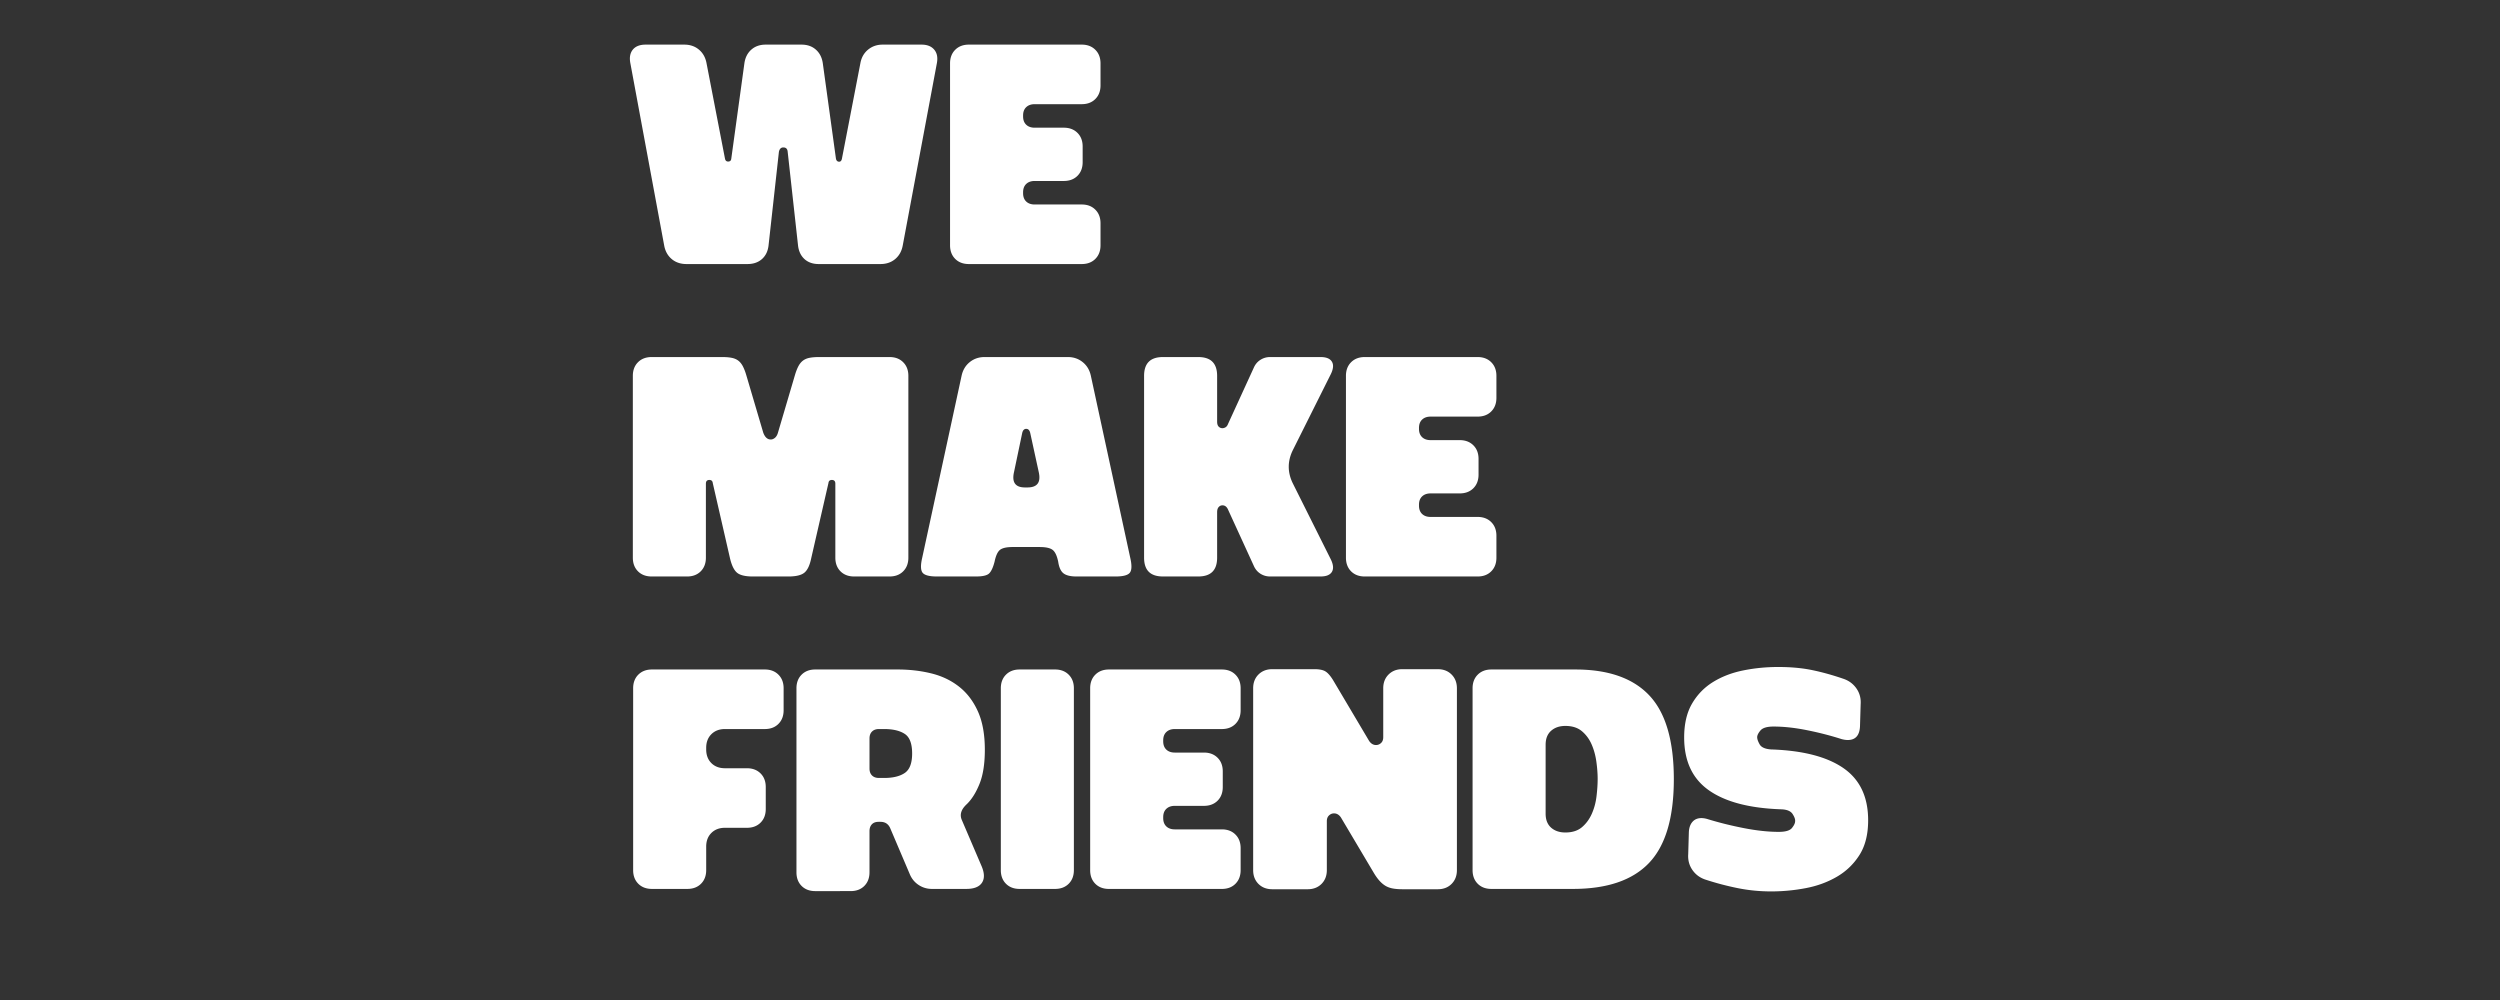
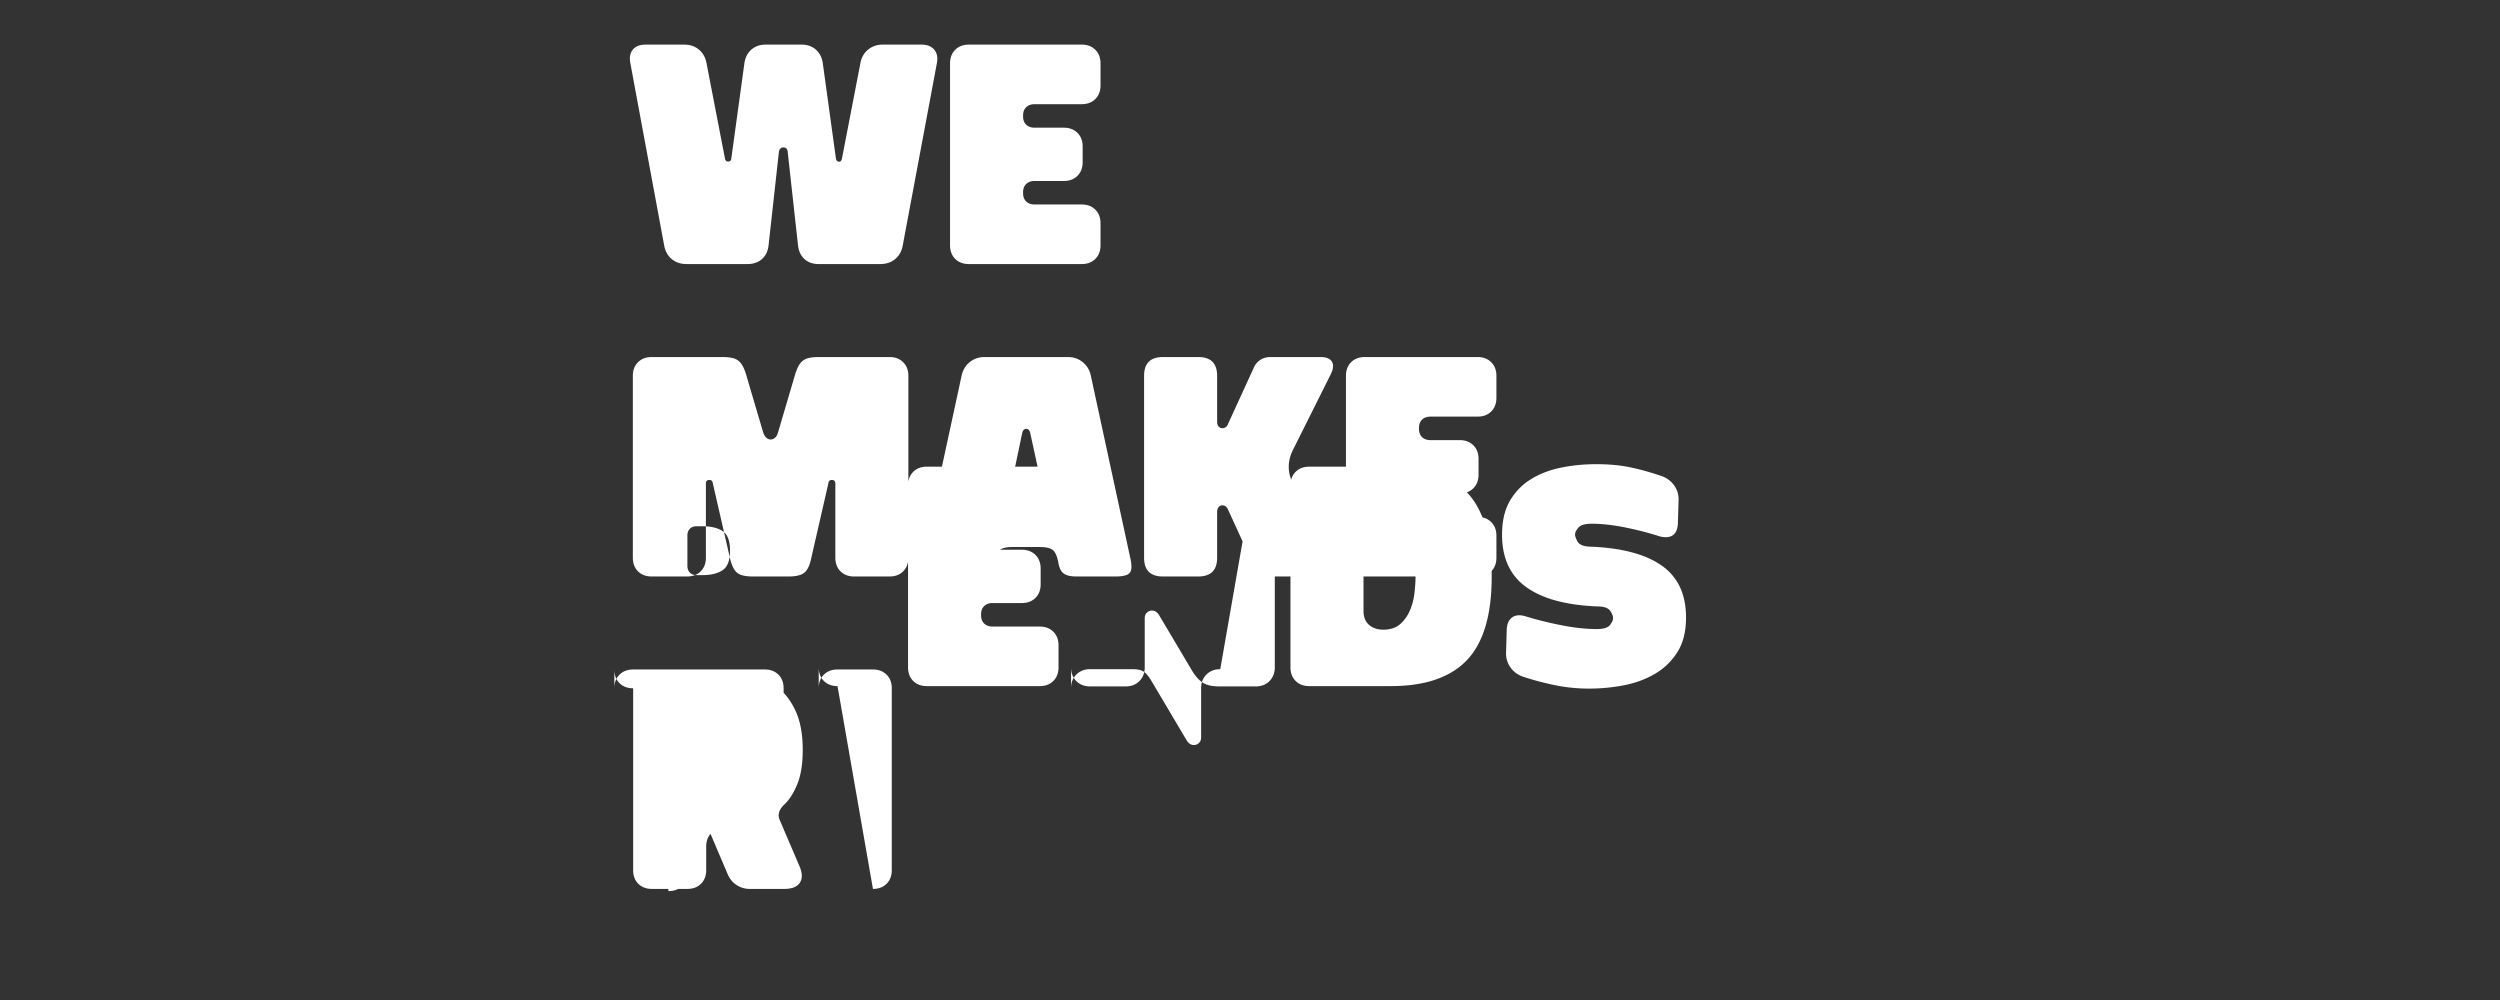
<svg xmlns="http://www.w3.org/2000/svg" width="2000" height="800" version="1.0" viewBox="0 0 1500 600">
  <rect x="0" y="0" width="1500" height="600" fill="#333333" stroke="none" />
-   <path fill="#fff" d="M411.859 158.428c-3.512 0-6.46-1-8.844-3-2.375-2.008-3.875-4.707-4.5-8.094L378.203 37.865c-.637-3.382-.14-6.078 1.484-8.078 1.633-2.007 4.207-3.015 7.719-3.015h23.14c3.508 0 6.454 1.008 8.829 3.015 2.382 2 3.894 4.696 4.53 8.078L435 95.24c.25 1.125.875 1.688 1.875 1.688 1.132 0 1.765-.563 1.89-1.688l7.89-57.375c.5-3.382 1.88-6.078 4.142-8.078 2.257-2.007 5.144-3.015 8.656-3.015h21.437c3.508 0 6.39 1.008 8.64 3.015 2.259 2 3.642 4.696 4.142 8.078l7.906 57.375c.25 1.125.844 1.72 1.781 1.782.945.062 1.547-.532 1.797-1.782l11.094-57.375c.625-3.382 2.156-6.078 4.593-8.078 2.446-2.007 5.364-3.015 8.75-3.015h23.329c3.382 0 5.921 1.008 7.609 3.015 1.695 2 2.234 4.696 1.61 8.078l-20.5 109.47c-.626 3.386-2.134 6.085-4.516 8.093-2.387 2-5.336 3-8.844 3h-37.047c-3.512 0-6.367-1-8.562-3-2.188-2.008-3.477-4.77-3.86-8.281L472.61 91.1c-.125-1.758-1-2.64-2.625-2.64-1.387 0-2.266.882-2.64 2.64l-6.204 56.047c-.375 3.511-1.695 6.273-3.953 8.281-2.25 2-5.137 3-8.656 3ZM570.03 38.053c0-3.383 1.031-6.11 3.094-8.172 2.07-2.07 4.8-3.11 8.187-3.11h67.72c3.382 0 6.109 1.04 8.171 3.11 2.07 2.063 3.11 4.79 3.11 8.172v13.172c0 3.387-1.04 6.117-3.11 8.187-2.062 2.063-4.789 3.094-8.172 3.094h-28.219c-2.136 0-3.828.602-5.078 1.797-1.25 1.187-1.875 2.844-1.875 4.969v.578c0 2.125.625 3.789 1.875 4.984 1.25 1.188 2.942 1.781 5.078 1.781h17.485c3.383 0 6.113 1.04 8.187 3.11 2.07 2.062 3.11 4.789 3.11 8.172v9.406c0 3.387-1.04 6.117-3.11 8.187-2.074 2.063-4.804 3.094-8.187 3.094H620.81c-2.136 0-3.828.602-5.078 1.797-1.25 1.188-1.875 2.852-1.875 4.984v.563c0 2.125.625 3.79 1.875 4.984 1.25 1.188 2.942 1.782 5.078 1.782h28.22c3.382 0 6.109 1.039 8.171 3.109 2.07 2.062 3.11 4.79 3.11 8.172v13.172c0 3.386-1.04 6.117-3.11 8.187-2.062 2.063-4.789 3.094-8.172 3.094H581.31c-3.386 0-6.117-1.031-8.187-3.094-2.063-2.07-3.094-4.8-3.094-8.187ZM390.984 345.889c-3.387 0-6.117-1.031-8.187-3.094-2.063-2.07-3.094-4.8-3.094-8.187V225.514c0-3.383 1.031-6.11 3.094-8.172 2.07-2.07 4.8-3.11 8.187-3.11h42.313c2.257 0 4.171.157 5.734.47 1.57.312 2.89.882 3.953 1.702 1.07.813 1.984 1.946 2.734 3.391.75 1.438 1.438 3.219 2.063 5.344l10.156 34.422c1.008 2.761 2.516 4.14 4.516 4.14.875 0 1.719-.343 2.531-1.03.82-.696 1.422-1.735 1.797-3.11l10.156-34.422c.625-2.125 1.313-3.906 2.063-5.344.757-1.445 1.672-2.578 2.734-3.39 1.063-.82 2.375-1.391 3.938-1.704 1.57-.312 3.488-.468 5.75-.468h42.312c3.383 0 6.11 1.039 8.172 3.109 2.07 2.062 3.11 4.79 3.11 8.172v109.094c0 3.386-1.04 6.117-3.11 8.187-2.063 2.063-4.79 3.094-8.172 3.094h-21.25c-3.387 0-6.117-1.031-8.187-3.094-2.063-2.07-3.094-4.8-3.094-8.187v-44.391c0-1.5-.696-2.25-2.078-2.25-1.25 0-1.938.625-2.063 1.875l-10.344 45.14c-.875 4.262-2.257 7.149-4.14 8.657-1.875 1.5-5.074 2.25-9.594 2.25h-21.25c-4.512 0-7.68-.75-9.5-2.25-1.812-1.508-3.227-4.395-4.234-8.656l-10.344-45.141c-.125-1.25-.813-1.875-2.063-1.875-1.375 0-2.062.75-2.062 2.25v44.39c0 3.387-1.04 6.118-3.11 8.188-2.074 2.063-4.804 3.094-8.187 3.094Zm171.14 0c-4.512 0-7.367-.75-8.563-2.25-1.187-1.508-1.277-4.457-.265-8.844l23.687-109.469c.758-3.382 2.391-6.078 4.891-8.078 2.508-2.008 5.457-3.015 8.844-3.015h50.031c3.383 0 6.328 1.007 8.828 3.015 2.508 2 4.145 4.696 4.906 8.078l23.688 109.47c1.008 4.386.914 7.335-.281 8.843-1.188 1.5-4.04 2.25-8.547 2.25h-23.516c-3.512 0-6.086-.625-7.719-1.875-1.625-1.258-2.687-3.582-3.187-6.969-.75-3.633-1.883-6.016-3.39-7.14-1.5-1.126-4.071-1.688-7.704-1.688H607.64c-3.637 0-6.18.562-7.625 1.687-1.438 1.125-2.532 3.508-3.282 7.141-.875 3.387-1.945 5.711-3.203 6.969-1.25 1.25-3.883 1.875-7.89 1.875Zm54.36-53.422c5.894 0 8.148-3.066 6.765-9.203l-5.078-23.328c-.375-1.75-1.188-2.625-2.438-2.625-1.25 0-2.062.875-2.437 2.625l-4.89 23.328c-1.387 6.137.804 9.203 6.577 9.203Zm69.963-66.953c0-7.52 3.758-11.281 11.281-11.281h21.25c7.531 0 11.297 3.761 11.297 11.28v27.47c0 1.375.312 2.375.937 3a3.069 3.069 0 0 0 2.25.937c.625 0 1.25-.187 1.875-.562.633-.375 1.141-1.063 1.516-2.063l15.422-33.672c.875-2 2.187-3.562 3.937-4.687 1.758-1.133 3.707-1.703 5.844-1.703h30.281c3.383 0 5.641.914 6.766 2.734 1.125 1.812.938 4.29-.562 7.422l-22.75 45.515c-3.387 6.774-3.387 13.543 0 20.313l22.75 45.516c1.5 3.136 1.687 5.617.562 7.437-1.125 1.813-3.383 2.719-6.766 2.719h-30.28c-2.138 0-4.087-.563-5.845-1.688-1.75-1.132-3.062-2.703-3.937-4.703l-15.422-33.672c-.75-1.75-1.883-2.625-3.39-2.625-.876 0-1.626.344-2.25 1.032-.626.687-.938 1.718-.938 3.093v27.282c0 7.523-3.766 11.28-11.297 11.28h-21.25c-7.523 0-11.281-3.757-11.281-11.28Zm121.117 0c0-3.383 1.031-6.11 3.094-8.172 2.07-2.07 4.8-3.11 8.187-3.11h67.719c3.383 0 6.11 1.04 8.172 3.11 2.07 2.062 3.11 4.79 3.11 8.172v13.172c0 3.386-1.04 6.117-3.11 8.187-2.063 2.063-4.79 3.094-8.172 3.094h-28.219c-2.136 0-3.828.602-5.078 1.797-1.25 1.187-1.875 2.844-1.875 4.969v.578c0 2.125.625 3.789 1.875 4.984 1.25 1.188 2.942 1.781 5.078 1.781h17.485c3.382 0 6.113 1.04 8.187 3.11 2.07 2.062 3.11 4.789 3.11 8.172v9.406c0 3.387-1.04 6.117-3.11 8.187-2.074 2.063-4.805 3.094-8.187 3.094h-17.485c-2.136 0-3.828.602-5.078 1.797-1.25 1.187-1.875 2.852-1.875 4.984v.563c0 2.125.625 3.789 1.875 4.984 1.25 1.188 2.942 1.781 5.078 1.781h28.219c3.383 0 6.11 1.04 8.172 3.11 2.07 2.062 3.11 4.789 3.11 8.172v13.172c0 3.386-1.04 6.117-3.11 8.187-2.063 2.063-4.79 3.094-8.172 3.094h-67.719c-3.386 0-6.117-1.031-8.187-3.094-2.063-2.07-3.094-4.8-3.094-8.187ZM379.89 412.975c0-3.383 1.032-6.11 3.094-8.172 2.07-2.07 4.8-3.11 8.188-3.11h67.718c3.383 0 6.11 1.04 8.172 3.11 2.07 2.062 3.11 4.789 3.11 8.172v13.172c0 3.386-1.04 6.117-3.11 8.187-2.062 2.063-4.789 3.094-8.172 3.094H435c-3.387 0-6.118 1.039-8.188 3.11-2.062 2.062-3.094 4.788-3.094 8.171v.953c0 3.387 1.032 6.117 3.094 8.188 2.07 2.062 4.8 3.093 8.188 3.093h13.156c3.383 0 6.113 1.04 8.187 3.11 2.07 2.062 3.11 4.789 3.11 8.172v13.172c0 3.386-1.04 6.117-3.11 8.187-2.074 2.063-4.804 3.094-8.187 3.094H435c-3.387 0-6.118 1.039-8.188 3.11-2.062 2.062-3.094 4.788-3.094 8.171v14.11c0 3.386-1.039 6.117-3.109 8.187-2.074 2.062-4.805 3.094-8.187 3.094h-21.25c-3.387 0-6.118-1.032-8.188-3.094-2.062-2.07-3.094-4.8-3.094-8.188Zm109.267 121.687c-3.387 0-6.118-1.031-8.188-3.094-2.062-2.07-3.094-4.8-3.094-8.187V412.975c0-3.383 1.032-6.11 3.094-8.172 2.07-2.07 4.8-3.11 8.188-3.11h49.468c7.145 0 13.883.79 20.22 2.36 6.331 1.562 11.878 4.226 16.64 7.984 4.77 3.762 8.531 8.715 11.281 14.86 2.758 6.148 4.14 13.796 4.14 22.953 0 8.398-1.07 15.23-3.203 20.5-2.125 5.261-4.695 9.336-7.703 12.218-3.386 3.137-4.328 6.336-2.828 9.594l11.672 27.266c1.875 4.273 1.992 7.664.36 10.172-1.626 2.5-4.758 3.75-9.391 3.75h-20.688c-2.886 0-5.523-.782-7.906-2.344-2.375-1.57-4.133-3.676-5.266-6.313l-11.843-27.828c-1.125-2.507-3.07-3.765-5.828-3.765h-1.125c-1.762 0-3.11.508-4.047 1.515-.938 1-1.407 2.375-1.407 4.125v24.641c0 3.387-1.039 6.117-3.109 8.187-2.074 2.063-4.805 3.094-8.187 3.094Zm41.375-67.89c5.27 0 9.378-1 12.328-3 2.945-2.008 4.422-5.899 4.422-11.672 0-5.895-1.477-9.813-4.422-11.75-2.95-1.946-7.059-2.922-12.328-2.922h-3.188c-1.762 0-3.14.508-4.14 1.515-1 1-1.5 2.375-1.5 4.125v18.063c0 1.75.5 3.133 1.5 4.14 1 1 2.378 1.5 4.14 1.5Zm81.248 66.578c-3.387 0-6.118-1.032-8.188-3.094-2.062-2.07-3.094-4.8-3.094-8.188V412.975c0-3.383 1.032-6.11 3.094-8.172 2.07-2.07 4.8-3.11 8.188-3.11h21.25c3.382 0 6.113 1.04 8.187 3.11 2.07 2.062 3.11 4.789 3.11 8.172v109.093c0 3.387-1.04 6.118-3.11 8.188-2.074 2.062-4.805 3.094-8.187 3.094Zm42.318-120.375c0-3.383 1.031-6.11 3.094-8.172 2.07-2.07 4.8-3.11 8.187-3.11h67.719c3.383 0 6.11 1.04 8.172 3.11 2.07 2.062 3.11 4.789 3.11 8.172v13.172c0 3.386-1.04 6.117-3.11 8.187-2.063 2.063-4.79 3.094-8.172 3.094h-28.219c-2.136 0-3.828.601-5.078 1.797-1.25 1.187-1.875 2.843-1.875 4.968v.579c0 2.125.625 3.789 1.875 4.984 1.25 1.187 2.942 1.781 5.078 1.781h17.485c3.382 0 6.113 1.04 8.187 3.11 2.07 2.062 3.11 4.789 3.11 8.171v9.407c0 3.386-1.04 6.117-3.11 8.187-2.074 2.063-4.805 3.094-8.187 3.094h-17.485c-2.136 0-3.828.602-5.078 1.797-1.25 1.187-1.875 2.851-1.875 4.984v.563c0 2.125.625 3.789 1.875 4.984 1.25 1.188 2.942 1.781 5.078 1.781h28.219c3.383 0 6.11 1.04 8.172 3.11 2.07 2.062 3.11 4.789 3.11 8.172v13.171c0 3.387-1.04 6.118-3.11 8.188-2.063 2.062-4.79 3.094-8.172 3.094h-67.719c-3.386 0-6.117-1.032-8.187-3.094-2.063-2.07-3.094-4.8-3.094-8.188Zm208.579-11.469c3.383 0 6.14 1.07 8.265 3.203 2.133 2.125 3.204 4.883 3.204 8.266v109.093c0 3.387-1.07 6.149-3.204 8.282-2.125 2.125-4.882 3.187-8.265 3.187h-21.25c-2.262 0-4.211-.156-5.844-.469-1.625-.312-3.07-.843-4.328-1.593-1.25-.758-2.438-1.766-3.563-3.016s-2.257-2.816-3.39-4.703l-19.75-33.281c-1.125-1.633-2.508-2.453-4.14-2.453-1.126 0-2.126.414-3 1.234-.876.812-1.313 1.969-1.313 3.469v29.343c0 3.387-1.07 6.149-3.203 8.282-2.137 2.125-4.899 3.187-8.282 3.187h-21.25c-3.386 0-6.148-1.062-8.281-3.187-2.125-2.133-3.187-4.895-3.187-8.282V412.975c0-3.383 1.062-6.14 3.187-8.266 2.133-2.133 4.895-3.203 8.281-3.203h25.203c3.008 0 5.235.445 6.672 1.328 1.446.875 2.985 2.625 4.61 5.25l21.64 36.5c1.125 1.625 2.5 2.438 4.125 2.438 1.133 0 2.14-.407 3.016-1.22.875-.812 1.312-1.972 1.312-3.484v-29.343c0-3.383 1.067-6.14 3.204-8.266 2.132-2.133 4.894-3.203 8.28-3.203Zm20.868 11.469c0-3.383 1.032-6.11 3.094-8.172 2.07-2.07 4.8-3.11 8.188-3.11h50.406c19.812 0 34.61 5.204 44.39 15.61 9.782 10.406 14.672 27.148 14.672 50.219 0 23.074-4.953 39.812-14.859 50.218-9.906 10.407-25.14 15.61-45.703 15.61h-48.906c-3.387 0-6.118-1.032-8.188-3.094-2.062-2.07-3.094-4.8-3.094-8.188Zm43.828 33.86v41.374c0 3.637 1.094 6.43 3.282 8.375 2.195 1.938 5.05 2.906 8.562 2.906 4.133 0 7.457-1.062 9.969-3.187 2.508-2.133 4.484-4.832 5.922-8.094 1.437-3.258 2.375-6.77 2.812-10.531.446-3.758.672-7.207.672-10.344 0-3.133-.258-6.55-.765-10.25-.5-3.695-1.438-7.144-2.813-10.344-1.375-3.195-3.32-5.859-5.828-7.984-2.512-2.133-5.836-3.203-9.969-3.203-3.512 0-6.367.976-8.562 2.922-2.188 1.937-3.282 4.726-3.282 8.36Zm85.937 52.468c.124-2.625.843-4.688 2.156-6.188 1.32-1.507 3.113-2.265 5.375-2.265 1.125 0 2.312.187 3.562.562 6.895 2.125 14.195 3.946 21.906 5.453 7.719 1.5 14.711 2.25 20.985 2.25 4.007 0 6.64-.78 7.89-2.343 1.258-1.57 1.89-2.922 1.89-4.047.126-1.125-.382-2.563-1.515-4.313-1.125-1.758-3.383-2.703-6.765-2.828-19.055-.633-33.532-4.43-43.438-11.39-9.906-6.958-14.86-17.52-14.86-31.688 0-8.145 1.567-14.91 4.704-20.297 3.133-5.394 7.332-9.723 12.594-12.984 5.27-3.258 11.289-5.578 18.062-6.953 6.77-1.383 13.79-2.079 21.063-2.079 7.644 0 14.476.633 20.5 1.891 6.02 1.25 12.289 3 18.812 5.25 3.25 1.137 5.817 3.086 7.703 5.844 1.883 2.75 2.703 5.883 2.453 9.39l-.39 13.172c-.25 5.512-2.696 8.266-7.328 8.266-1.125 0-2.383-.188-3.766-.563-6.648-2.125-13.574-3.906-20.781-5.343-7.211-1.446-13.887-2.172-20.031-2.172-3.887 0-6.493.789-7.813 2.36-1.312 1.562-1.969 2.905-1.969 4.03 0 1.125.5 2.57 1.5 4.329 1.008 1.75 3.27 2.757 6.782 3.015 19.062.625 33.539 4.356 43.437 11.188 9.906 6.836 14.86 17.273 14.86 31.312 0 8.399-1.727 15.324-5.172 20.781-3.45 5.461-7.965 9.82-13.547 13.079-5.575 3.261-11.809 5.546-18.703 6.859a110.445 110.445 0 0 1-20.688 1.969c-6.898 0-13.605-.657-20.125-1.969a171.201 171.201 0 0 1-19.562-5.172c-3.262-1.125-5.836-3.066-7.72-5.828-1.874-2.758-2.687-5.895-2.437-9.406Zm0 0" />
+   <path fill="#fff" d="M411.859 158.428c-3.512 0-6.46-1-8.844-3-2.375-2.008-3.875-4.707-4.5-8.094L378.203 37.865c-.637-3.382-.14-6.078 1.484-8.078 1.633-2.007 4.207-3.015 7.719-3.015h23.14c3.508 0 6.454 1.008 8.829 3.015 2.382 2 3.894 4.696 4.53 8.078L435 95.24c.25 1.125.875 1.688 1.875 1.688 1.132 0 1.765-.563 1.89-1.688l7.89-57.375c.5-3.382 1.88-6.078 4.142-8.078 2.257-2.007 5.144-3.015 8.656-3.015h21.437c3.508 0 6.39 1.008 8.64 3.015 2.259 2 3.642 4.696 4.142 8.078l7.906 57.375c.25 1.125.844 1.72 1.781 1.782.945.062 1.547-.532 1.797-1.782l11.094-57.375c.625-3.382 2.156-6.078 4.593-8.078 2.446-2.007 5.364-3.015 8.75-3.015h23.329c3.382 0 5.921 1.008 7.609 3.015 1.695 2 2.234 4.696 1.61 8.078l-20.5 109.47c-.626 3.386-2.134 6.085-4.516 8.093-2.387 2-5.336 3-8.844 3h-37.047c-3.512 0-6.367-1-8.562-3-2.188-2.008-3.477-4.77-3.86-8.281L472.61 91.1c-.125-1.758-1-2.64-2.625-2.64-1.387 0-2.266.882-2.64 2.64l-6.204 56.047c-.375 3.511-1.695 6.273-3.953 8.281-2.25 2-5.137 3-8.656 3ZM570.03 38.053c0-3.383 1.031-6.11 3.094-8.172 2.07-2.07 4.8-3.11 8.187-3.11h67.72c3.382 0 6.109 1.04 8.171 3.11 2.07 2.063 3.11 4.79 3.11 8.172v13.172c0 3.387-1.04 6.117-3.11 8.187-2.062 2.063-4.789 3.094-8.172 3.094h-28.219c-2.136 0-3.828.602-5.078 1.797-1.25 1.187-1.875 2.844-1.875 4.969v.578c0 2.125.625 3.789 1.875 4.984 1.25 1.188 2.942 1.781 5.078 1.781h17.485c3.383 0 6.113 1.04 8.187 3.11 2.07 2.062 3.11 4.789 3.11 8.172v9.406c0 3.387-1.04 6.117-3.11 8.187-2.074 2.063-4.804 3.094-8.187 3.094H620.81c-2.136 0-3.828.602-5.078 1.797-1.25 1.188-1.875 2.852-1.875 4.984v.563c0 2.125.625 3.79 1.875 4.984 1.25 1.188 2.942 1.782 5.078 1.782h28.22c3.382 0 6.109 1.039 8.171 3.109 2.07 2.062 3.11 4.79 3.11 8.172v13.172c0 3.386-1.04 6.117-3.11 8.187-2.062 2.063-4.789 3.094-8.172 3.094H581.31c-3.386 0-6.117-1.031-8.187-3.094-2.063-2.07-3.094-4.8-3.094-8.187ZM390.984 345.889c-3.387 0-6.117-1.031-8.187-3.094-2.063-2.07-3.094-4.8-3.094-8.187V225.514c0-3.383 1.031-6.11 3.094-8.172 2.07-2.07 4.8-3.11 8.187-3.11h42.313c2.257 0 4.171.157 5.734.47 1.57.312 2.89.882 3.953 1.702 1.07.813 1.984 1.946 2.734 3.391.75 1.438 1.438 3.219 2.063 5.344l10.156 34.422c1.008 2.761 2.516 4.14 4.516 4.14.875 0 1.719-.343 2.531-1.03.82-.696 1.422-1.735 1.797-3.11l10.156-34.422c.625-2.125 1.313-3.906 2.063-5.344.757-1.445 1.672-2.578 2.734-3.39 1.063-.82 2.375-1.391 3.938-1.704 1.57-.312 3.488-.468 5.75-.468h42.312c3.383 0 6.11 1.039 8.172 3.109 2.07 2.062 3.11 4.79 3.11 8.172v109.094c0 3.386-1.04 6.117-3.11 8.187-2.063 2.063-4.79 3.094-8.172 3.094h-21.25c-3.387 0-6.117-1.031-8.187-3.094-2.063-2.07-3.094-4.8-3.094-8.187v-44.391c0-1.5-.696-2.25-2.078-2.25-1.25 0-1.938.625-2.063 1.875l-10.344 45.14c-.875 4.262-2.257 7.149-4.14 8.657-1.875 1.5-5.074 2.25-9.594 2.25h-21.25c-4.512 0-7.68-.75-9.5-2.25-1.812-1.508-3.227-4.395-4.234-8.656l-10.344-45.141c-.125-1.25-.813-1.875-2.063-1.875-1.375 0-2.062.75-2.062 2.25v44.39c0 3.387-1.04 6.118-3.11 8.188-2.074 2.063-4.804 3.094-8.187 3.094Zm171.14 0c-4.512 0-7.367-.75-8.563-2.25-1.187-1.508-1.277-4.457-.265-8.844l23.687-109.469c.758-3.382 2.391-6.078 4.891-8.078 2.508-2.008 5.457-3.015 8.844-3.015h50.031c3.383 0 6.328 1.007 8.828 3.015 2.508 2 4.145 4.696 4.906 8.078l23.688 109.47c1.008 4.386.914 7.335-.281 8.843-1.188 1.5-4.04 2.25-8.547 2.25h-23.516c-3.512 0-6.086-.625-7.719-1.875-1.625-1.258-2.687-3.582-3.187-6.969-.75-3.633-1.883-6.016-3.39-7.14-1.5-1.126-4.071-1.688-7.704-1.688H607.64c-3.637 0-6.18.562-7.625 1.687-1.438 1.125-2.532 3.508-3.282 7.141-.875 3.387-1.945 5.711-3.203 6.969-1.25 1.25-3.883 1.875-7.89 1.875Zm54.36-53.422c5.894 0 8.148-3.066 6.765-9.203l-5.078-23.328c-.375-1.75-1.188-2.625-2.438-2.625-1.25 0-2.062.875-2.437 2.625l-4.89 23.328c-1.387 6.137.804 9.203 6.577 9.203Zm69.963-66.953c0-7.52 3.758-11.281 11.281-11.281h21.25c7.531 0 11.297 3.761 11.297 11.28v27.47c0 1.375.312 2.375.937 3a3.069 3.069 0 0 0 2.25.937c.625 0 1.25-.187 1.875-.562.633-.375 1.141-1.063 1.516-2.063l15.422-33.672c.875-2 2.187-3.562 3.937-4.687 1.758-1.133 3.707-1.703 5.844-1.703h30.281c3.383 0 5.641.914 6.766 2.734 1.125 1.812.938 4.29-.562 7.422l-22.75 45.515c-3.387 6.774-3.387 13.543 0 20.313l22.75 45.516c1.5 3.136 1.687 5.617.562 7.437-1.125 1.813-3.383 2.719-6.766 2.719h-30.28c-2.138 0-4.087-.563-5.845-1.688-1.75-1.132-3.062-2.703-3.937-4.703l-15.422-33.672c-.75-1.75-1.883-2.625-3.39-2.625-.876 0-1.626.344-2.25 1.032-.626.687-.938 1.718-.938 3.093v27.282c0 7.523-3.766 11.28-11.297 11.28h-21.25c-7.523 0-11.281-3.757-11.281-11.28Zm121.117 0c0-3.383 1.031-6.11 3.094-8.172 2.07-2.07 4.8-3.11 8.187-3.11h67.719c3.383 0 6.11 1.04 8.172 3.11 2.07 2.062 3.11 4.79 3.11 8.172v13.172c0 3.386-1.04 6.117-3.11 8.187-2.063 2.063-4.79 3.094-8.172 3.094h-28.219c-2.136 0-3.828.602-5.078 1.797-1.25 1.187-1.875 2.844-1.875 4.969v.578c0 2.125.625 3.789 1.875 4.984 1.25 1.188 2.942 1.781 5.078 1.781h17.485c3.382 0 6.113 1.04 8.187 3.11 2.07 2.062 3.11 4.789 3.11 8.172v9.406c0 3.387-1.04 6.117-3.11 8.187-2.074 2.063-4.805 3.094-8.187 3.094h-17.485c-2.136 0-3.828.602-5.078 1.797-1.25 1.187-1.875 2.852-1.875 4.984v.563c0 2.125.625 3.789 1.875 4.984 1.25 1.188 2.942 1.781 5.078 1.781h28.219c3.383 0 6.11 1.04 8.172 3.11 2.07 2.062 3.11 4.789 3.11 8.172v13.172c0 3.386-1.04 6.117-3.11 8.187-2.063 2.063-4.79 3.094-8.172 3.094h-67.719c-3.386 0-6.117-1.031-8.187-3.094-2.063-2.07-3.094-4.8-3.094-8.187ZM379.89 412.975c0-3.383 1.032-6.11 3.094-8.172 2.07-2.07 4.8-3.11 8.188-3.11h67.718c3.383 0 6.11 1.04 8.172 3.11 2.07 2.062 3.11 4.789 3.11 8.172v13.172c0 3.386-1.04 6.117-3.11 8.187-2.062 2.063-4.789 3.094-8.172 3.094H435c-3.387 0-6.118 1.039-8.188 3.11-2.062 2.062-3.094 4.788-3.094 8.171v.953c0 3.387 1.032 6.117 3.094 8.188 2.07 2.062 4.8 3.093 8.188 3.093h13.156c3.383 0 6.113 1.04 8.187 3.11 2.07 2.062 3.11 4.789 3.11 8.172v13.172c0 3.386-1.04 6.117-3.11 8.187-2.074 2.063-4.804 3.094-8.187 3.094H435c-3.387 0-6.118 1.039-8.188 3.11-2.062 2.062-3.094 4.788-3.094 8.171v14.11c0 3.386-1.039 6.117-3.109 8.187-2.074 2.062-4.805 3.094-8.187 3.094h-21.25c-3.387 0-6.118-1.032-8.188-3.094-2.062-2.07-3.094-4.8-3.094-8.188Zc-3.387 0-6.118-1.031-8.188-3.094-2.062-2.07-3.094-4.8-3.094-8.187V412.975c0-3.383 1.032-6.11 3.094-8.172 2.07-2.07 4.8-3.11 8.188-3.11h49.468c7.145 0 13.883.79 20.22 2.36 6.331 1.562 11.878 4.226 16.64 7.984 4.77 3.762 8.531 8.715 11.281 14.86 2.758 6.148 4.14 13.796 4.14 22.953 0 8.398-1.07 15.23-3.203 20.5-2.125 5.261-4.695 9.336-7.703 12.218-3.386 3.137-4.328 6.336-2.828 9.594l11.672 27.266c1.875 4.273 1.992 7.664.36 10.172-1.626 2.5-4.758 3.75-9.391 3.75h-20.688c-2.886 0-5.523-.782-7.906-2.344-2.375-1.57-4.133-3.676-5.266-6.313l-11.843-27.828c-1.125-2.507-3.07-3.765-5.828-3.765h-1.125c-1.762 0-3.11.508-4.047 1.515-.938 1-1.407 2.375-1.407 4.125v24.641c0 3.387-1.039 6.117-3.109 8.187-2.074 2.063-4.805 3.094-8.187 3.094Zm41.375-67.89c5.27 0 9.378-1 12.328-3 2.945-2.008 4.422-5.899 4.422-11.672 0-5.895-1.477-9.813-4.422-11.75-2.95-1.946-7.059-2.922-12.328-2.922h-3.188c-1.762 0-3.14.508-4.14 1.515-1 1-1.5 2.375-1.5 4.125v18.063c0 1.75.5 3.133 1.5 4.14 1 1 2.378 1.5 4.14 1.5Zm81.248 66.578c-3.387 0-6.118-1.032-8.188-3.094-2.062-2.07-3.094-4.8-3.094-8.188V412.975c0-3.383 1.032-6.11 3.094-8.172 2.07-2.07 4.8-3.11 8.188-3.11h21.25c3.382 0 6.113 1.04 8.187 3.11 2.07 2.062 3.11 4.789 3.11 8.172v109.093c0 3.387-1.04 6.118-3.11 8.188-2.074 2.062-4.805 3.094-8.187 3.094Zm42.318-120.375c0-3.383 1.031-6.11 3.094-8.172 2.07-2.07 4.8-3.11 8.187-3.11h67.719c3.383 0 6.11 1.04 8.172 3.11 2.07 2.062 3.11 4.789 3.11 8.172v13.172c0 3.386-1.04 6.117-3.11 8.187-2.063 2.063-4.79 3.094-8.172 3.094h-28.219c-2.136 0-3.828.601-5.078 1.797-1.25 1.187-1.875 2.843-1.875 4.968v.579c0 2.125.625 3.789 1.875 4.984 1.25 1.187 2.942 1.781 5.078 1.781h17.485c3.382 0 6.113 1.04 8.187 3.11 2.07 2.062 3.11 4.789 3.11 8.171v9.407c0 3.386-1.04 6.117-3.11 8.187-2.074 2.063-4.805 3.094-8.187 3.094h-17.485c-2.136 0-3.828.602-5.078 1.797-1.25 1.187-1.875 2.851-1.875 4.984v.563c0 2.125.625 3.789 1.875 4.984 1.25 1.188 2.942 1.781 5.078 1.781h28.219c3.383 0 6.11 1.04 8.172 3.11 2.07 2.062 3.11 4.789 3.11 8.172v13.171c0 3.387-1.04 6.118-3.11 8.188-2.063 2.062-4.79 3.094-8.172 3.094h-67.719c-3.386 0-6.117-1.032-8.187-3.094-2.063-2.07-3.094-4.8-3.094-8.188Zm208.579-11.469c3.383 0 6.14 1.07 8.265 3.203 2.133 2.125 3.204 4.883 3.204 8.266v109.093c0 3.387-1.07 6.149-3.204 8.282-2.125 2.125-4.882 3.187-8.265 3.187h-21.25c-2.262 0-4.211-.156-5.844-.469-1.625-.312-3.07-.843-4.328-1.593-1.25-.758-2.438-1.766-3.563-3.016s-2.257-2.816-3.39-4.703l-19.75-33.281c-1.125-1.633-2.508-2.453-4.14-2.453-1.126 0-2.126.414-3 1.234-.876.812-1.313 1.969-1.313 3.469v29.343c0 3.387-1.07 6.149-3.203 8.282-2.137 2.125-4.899 3.187-8.282 3.187h-21.25c-3.386 0-6.148-1.062-8.281-3.187-2.125-2.133-3.187-4.895-3.187-8.282V412.975c0-3.383 1.062-6.14 3.187-8.266 2.133-2.133 4.895-3.203 8.281-3.203h25.203c3.008 0 5.235.445 6.672 1.328 1.446.875 2.985 2.625 4.61 5.25l21.64 36.5c1.125 1.625 2.5 2.438 4.125 2.438 1.133 0 2.14-.407 3.016-1.22.875-.812 1.312-1.972 1.312-3.484v-29.343c0-3.383 1.067-6.14 3.204-8.266 2.132-2.133 4.894-3.203 8.28-3.203Zm20.868 11.469c0-3.383 1.032-6.11 3.094-8.172 2.07-2.07 4.8-3.11 8.188-3.11h50.406c19.812 0 34.61 5.204 44.39 15.61 9.782 10.406 14.672 27.148 14.672 50.219 0 23.074-4.953 39.812-14.859 50.218-9.906 10.407-25.14 15.61-45.703 15.61h-48.906c-3.387 0-6.118-1.032-8.188-3.094-2.062-2.07-3.094-4.8-3.094-8.188Zm43.828 33.86v41.374c0 3.637 1.094 6.43 3.282 8.375 2.195 1.938 5.05 2.906 8.562 2.906 4.133 0 7.457-1.062 9.969-3.187 2.508-2.133 4.484-4.832 5.922-8.094 1.437-3.258 2.375-6.77 2.812-10.531.446-3.758.672-7.207.672-10.344 0-3.133-.258-6.55-.765-10.25-.5-3.695-1.438-7.144-2.813-10.344-1.375-3.195-3.32-5.859-5.828-7.984-2.512-2.133-5.836-3.203-9.969-3.203-3.512 0-6.367.976-8.562 2.922-2.188 1.937-3.282 4.726-3.282 8.36Zm85.937 52.468c.124-2.625.843-4.688 2.156-6.188 1.32-1.507 3.113-2.265 5.375-2.265 1.125 0 2.312.187 3.562.562 6.895 2.125 14.195 3.946 21.906 5.453 7.719 1.5 14.711 2.25 20.985 2.25 4.007 0 6.64-.78 7.89-2.343 1.258-1.57 1.89-2.922 1.89-4.047.126-1.125-.382-2.563-1.515-4.313-1.125-1.758-3.383-2.703-6.765-2.828-19.055-.633-33.532-4.43-43.438-11.39-9.906-6.958-14.86-17.52-14.86-31.688 0-8.145 1.567-14.91 4.704-20.297 3.133-5.394 7.332-9.723 12.594-12.984 5.27-3.258 11.289-5.578 18.062-6.953 6.77-1.383 13.79-2.079 21.063-2.079 7.644 0 14.476.633 20.5 1.891 6.02 1.25 12.289 3 18.812 5.25 3.25 1.137 5.817 3.086 7.703 5.844 1.883 2.75 2.703 5.883 2.453 9.39l-.39 13.172c-.25 5.512-2.696 8.266-7.328 8.266-1.125 0-2.383-.188-3.766-.563-6.648-2.125-13.574-3.906-20.781-5.343-7.211-1.446-13.887-2.172-20.031-2.172-3.887 0-6.493.789-7.813 2.36-1.312 1.562-1.969 2.905-1.969 4.03 0 1.125.5 2.57 1.5 4.329 1.008 1.75 3.27 2.757 6.782 3.015 19.062.625 33.539 4.356 43.437 11.188 9.906 6.836 14.86 17.273 14.86 31.312 0 8.399-1.727 15.324-5.172 20.781-3.45 5.461-7.965 9.82-13.547 13.079-5.575 3.261-11.809 5.546-18.703 6.859a110.445 110.445 0 0 1-20.688 1.969c-6.898 0-13.605-.657-20.125-1.969a171.201 171.201 0 0 1-19.562-5.172c-3.262-1.125-5.836-3.066-7.72-5.828-1.874-2.758-2.687-5.895-2.437-9.406Zm0 0" />
</svg>